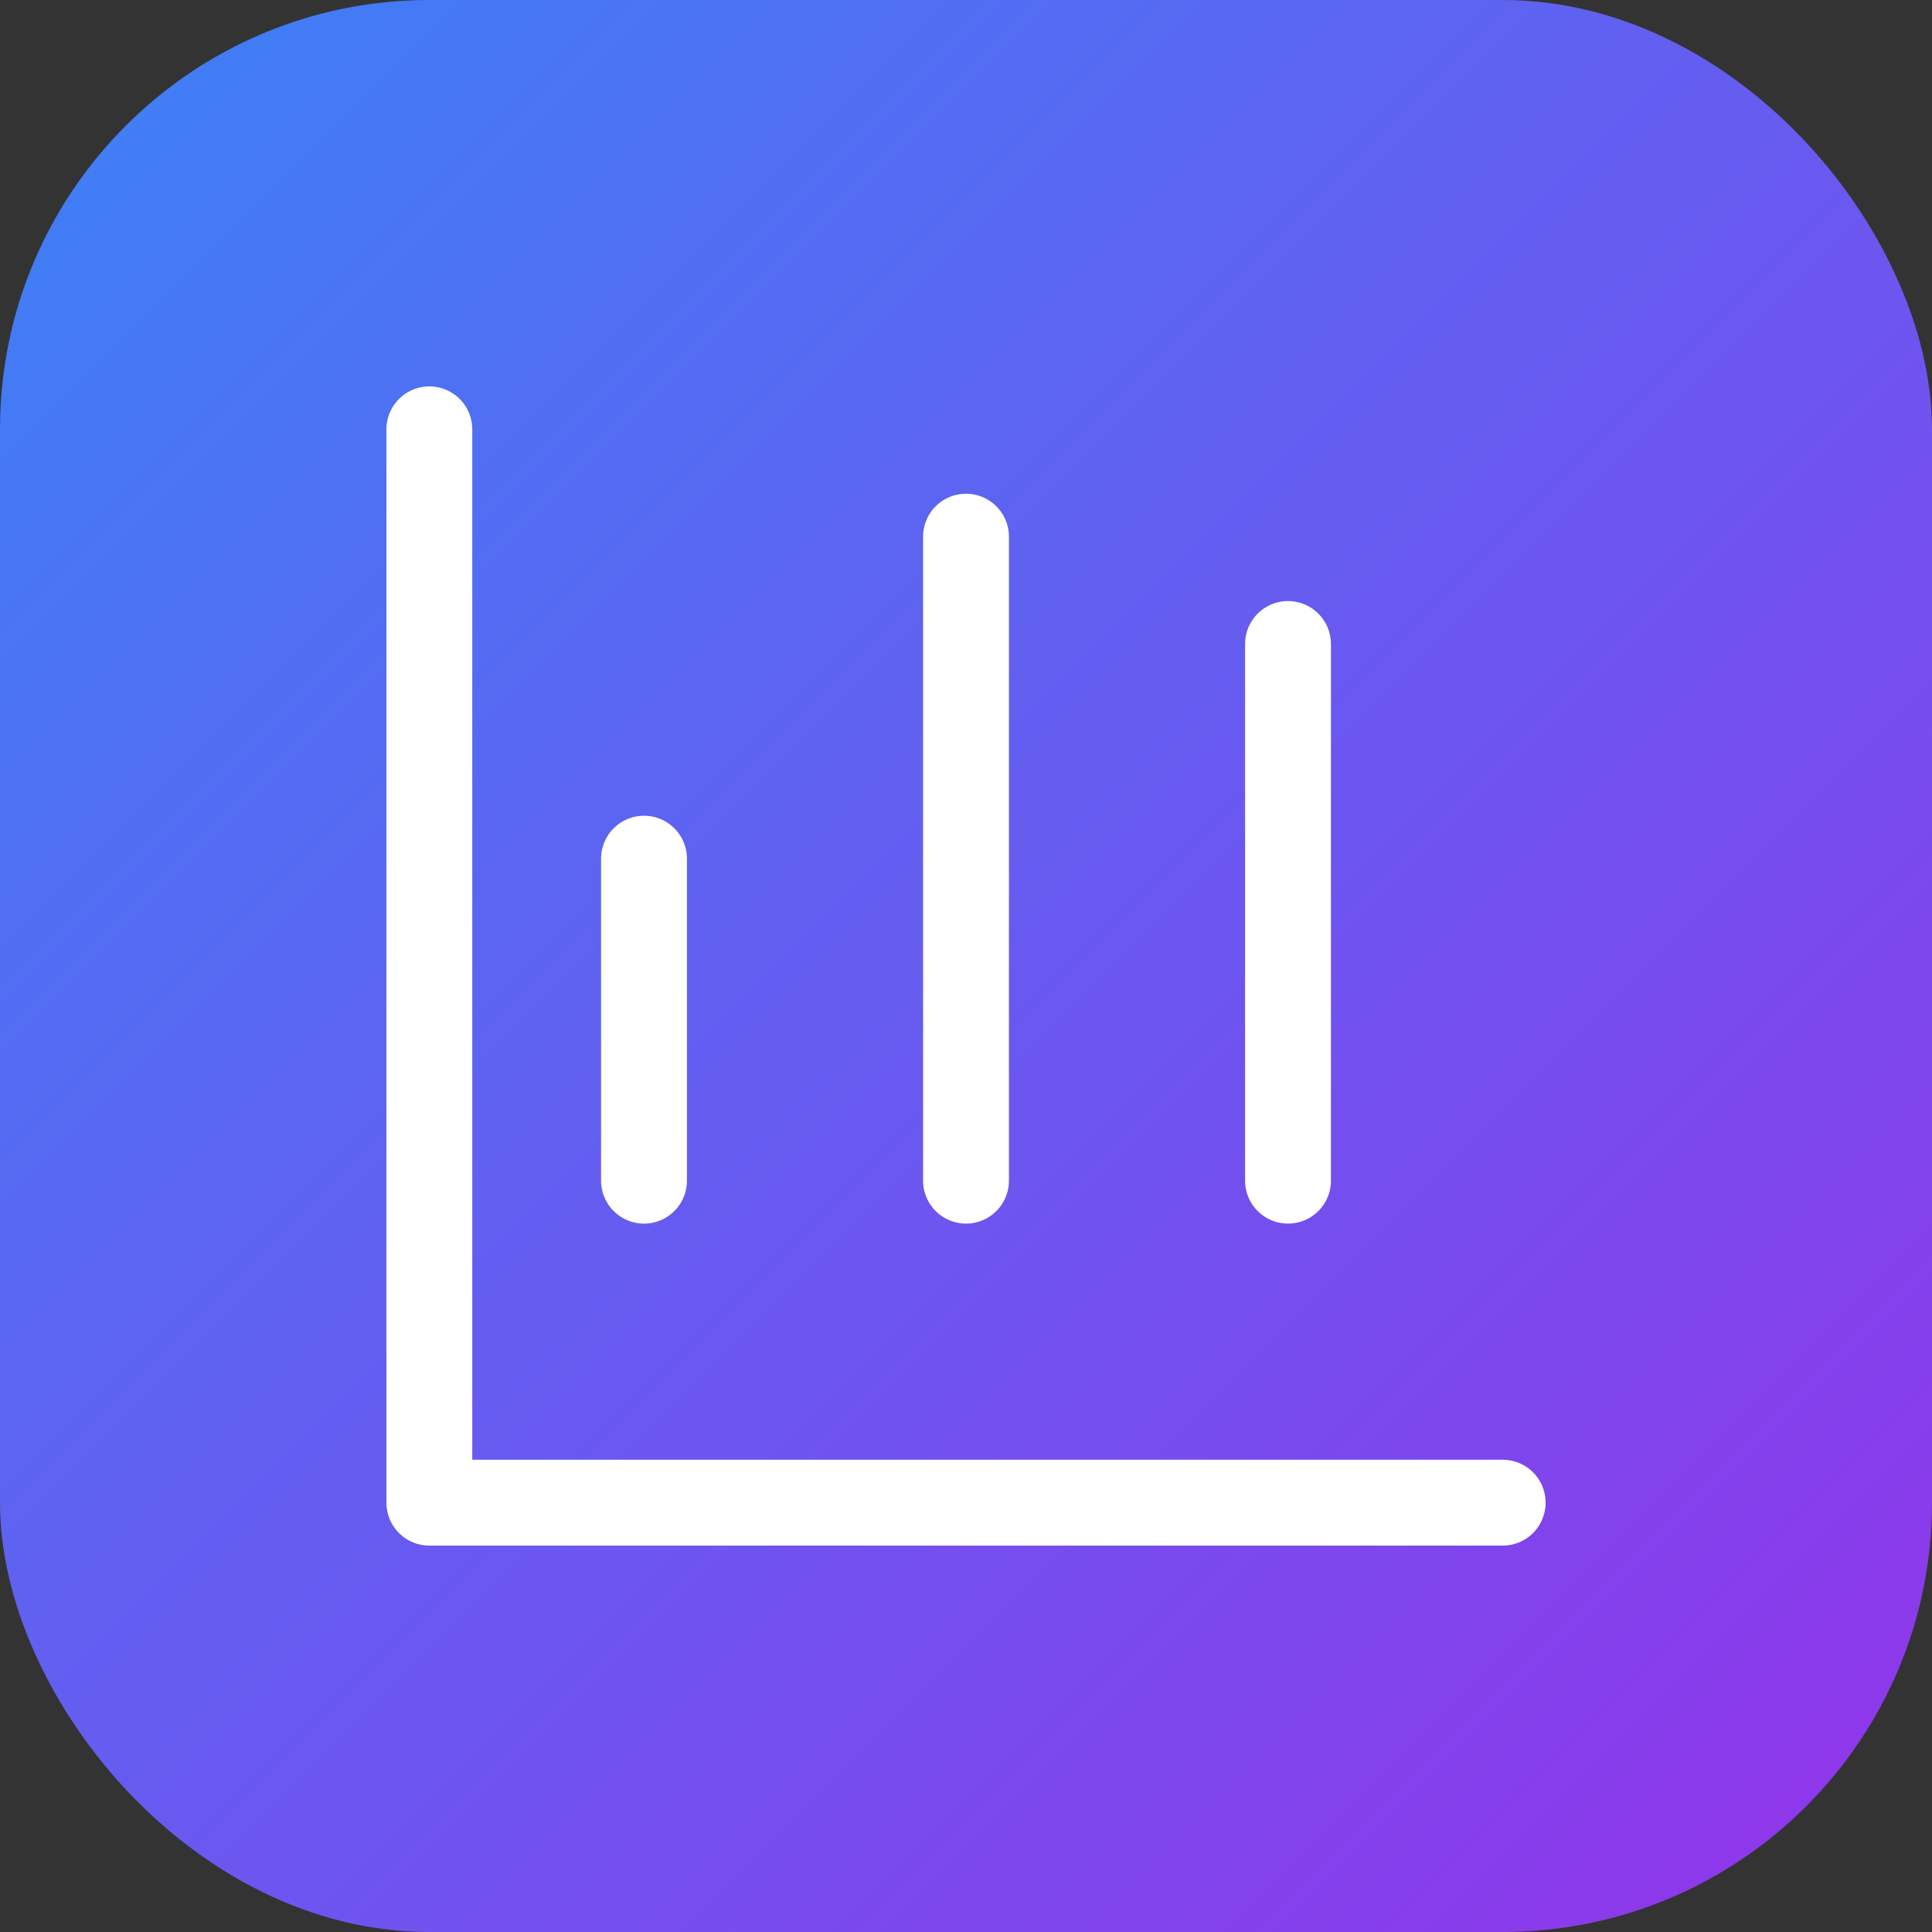
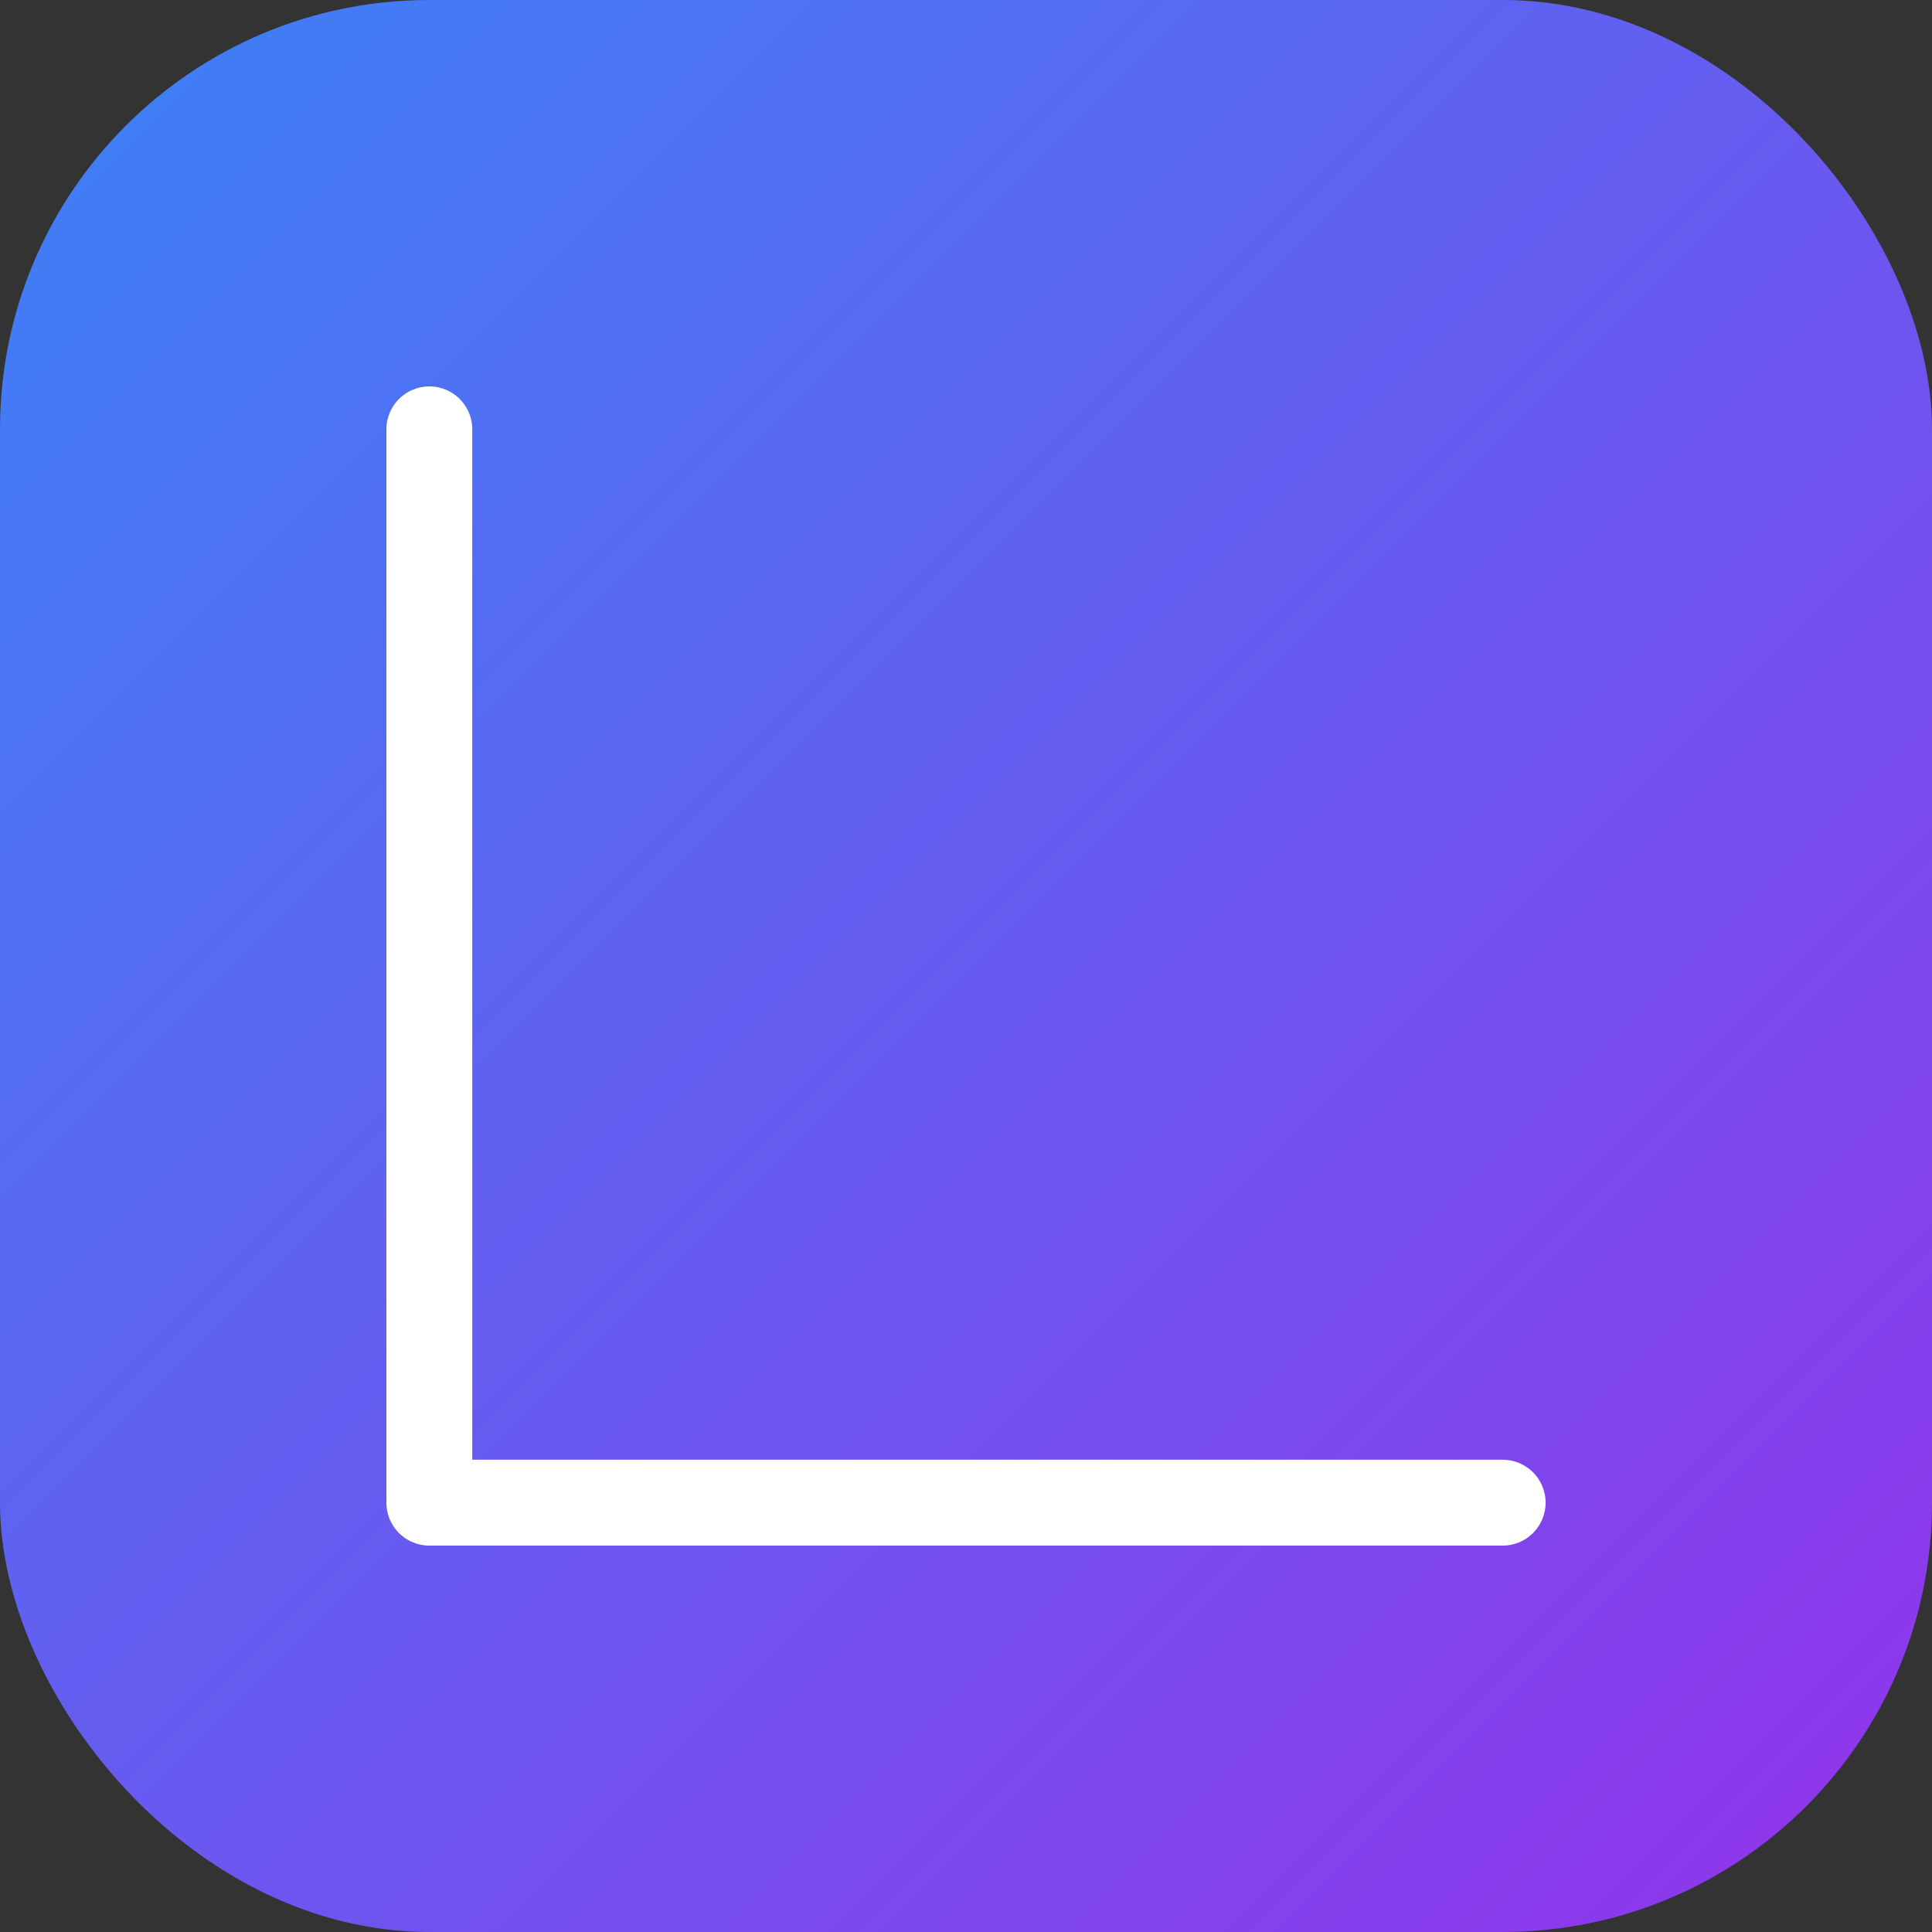
<svg xmlns="http://www.w3.org/2000/svg" width="180" height="180" viewBox="0 0 180 180" fill="none">
  <rect x="0" y="0" width="180" height="180" fill="#333333" stroke="none" />
  <rect width="180" height="180" rx="40" fill="url(#gradient)" />
  <path d="M40 40v100h100" stroke="white" stroke-width="8" stroke-linecap="round" stroke-linejoin="round" />
-   <path d="M120 110V60" stroke="white" stroke-width="8" stroke-linecap="round" stroke-linejoin="round" />
-   <path d="M90 110V50" stroke="white" stroke-width="8" stroke-linecap="round" stroke-linejoin="round" />
-   <path d="M60 110V80" stroke="white" stroke-width="8" stroke-linecap="round" stroke-linejoin="round" />
  <defs>
    <linearGradient id="gradient" x1="0" y1="0" x2="180" y2="180" gradientUnits="userSpaceOnUse">
      <stop stop-color="#3b82f6" />
      <stop offset="1" stop-color="#9333ea" />
    </linearGradient>
  </defs>
</svg>